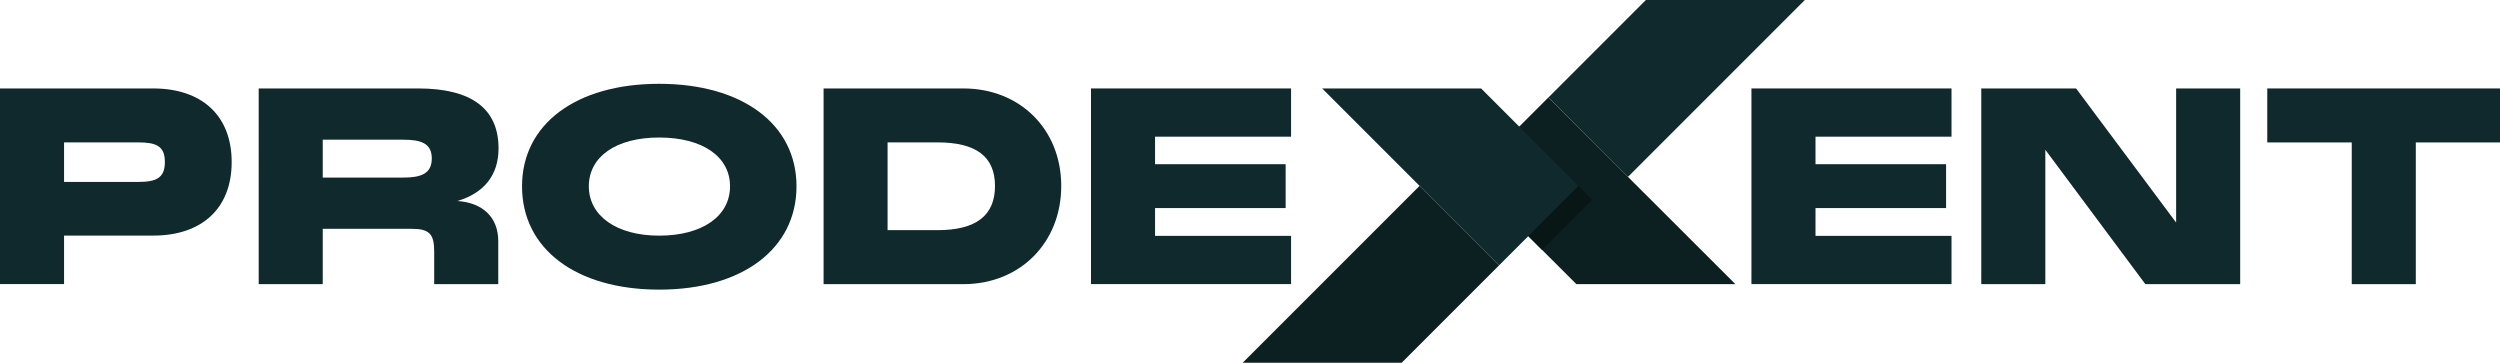
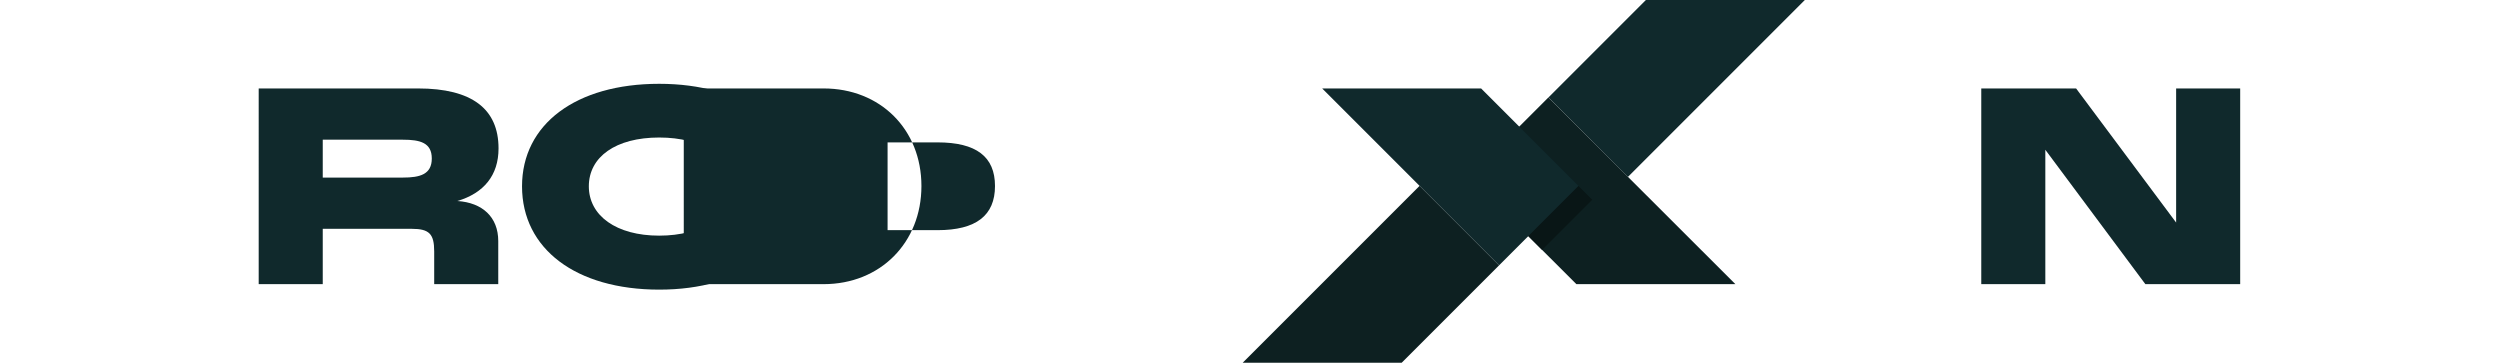
<svg xmlns="http://www.w3.org/2000/svg" id="Layer_2" data-name="Layer 2" viewBox="0 0 446.86 64.84">
  <defs>
    <style>      .cls-1 {        fill: #10292c;      }      .cls-1, .cls-2, .cls-3 {        stroke-width: 0px;      }      .cls-2 {        fill: #0d2021;      }      .cls-3 {        fill: #091616;      }    </style>
  </defs>
  <g id="Layer_1-2" data-name="Layer 1">
    <g>
      <g>
-         <path class="cls-1" d="M0,15.81h27.38c8.72,0,14.03,4.87,14.03,13.15s-5.31,13.15-14.03,13.15h-15.93v8.67H0V15.81ZM24.65,32.52c3.26,0,4.82-.68,4.82-3.56s-1.56-3.51-4.82-3.51h-13.2v7.07h13.2Z" />
        <path class="cls-1" d="M46.24,15.81h28.5c9.6,0,14.37,3.65,14.37,10.72,0,4.82-2.63,7.99-7.36,9.4,4.48.29,7.31,2.87,7.31,7.16v7.7h-11.45v-5.85c0-3.12-.88-4.04-4-4.04h-15.92v9.89h-11.45V15.81ZM72.02,31.74c3.07,0,5.16-.58,5.16-3.41s-2.1-3.36-5.16-3.36h-14.33v6.77h14.33Z" />
        <path class="cls-1" d="M93.31,33.3c0-11.11,9.65-18.32,24.51-18.32s24.55,7.21,24.55,18.32-9.6,18.47-24.55,18.47c-14.86-.01-24.51-7.27-24.51-18.47ZM117.82,42.12c7.75,0,12.67-3.51,12.67-8.82s-4.92-8.72-12.67-8.72-12.57,3.46-12.57,8.72,4.92,8.82,12.57,8.82Z" />
-         <path class="cls-1" d="M147.21,15.81h24.99c10.13,0,17.49,7.31,17.49,17.44s-7.36,17.54-17.49,17.54h-24.99V15.81ZM167.57,41.14c6.92,0,10.28-2.63,10.28-7.89s-3.36-7.8-10.28-7.8h-8.92v15.69h8.92Z" />
-         <path class="cls-1" d="M195.01,15.81h35.76v8.62h-24.31v4.92h23.34v7.84h-23.34v4.97h24.31v8.62h-35.76V15.81Z" />
-         <path class="cls-1" d="M313.06,15.81h35.76v8.62h-24.31v4.92h23.34v7.84h-23.34v4.97h24.31v8.62h-35.76V15.81Z" />
+         <path class="cls-1" d="M147.21,15.81c10.13,0,17.49,7.31,17.49,17.44s-7.36,17.54-17.49,17.54h-24.99V15.81ZM167.57,41.14c6.92,0,10.28-2.63,10.28-7.89s-3.36-7.8-10.28-7.8h-8.92v15.69h8.92Z" />
        <path class="cls-1" d="M354.14,15.81h16.95l17.88,23.97V15.81h11.45v34.98h-16.95l-17.88-24.02v24.02h-11.45V15.81Z" />
-         <path class="cls-1" d="M405.25,15.81h41.61v9.65h-15.05v25.33h-11.45v-25.33h-15.1v-9.65h0Z" />
      </g>
      <g>
        <polygon class="cls-2" points="276.77 17.41 262.57 31.62 281.77 50.79 310.19 50.79 276.77 17.41" />
        <polygon class="cls-3" points="262.57 31.62 275.64 44.67 284.61 35.7 271.55 22.64 262.57 31.62" />
        <polygon class="cls-1" points="290.98 31.62 322.6 0 294.19 0 276.78 17.41 290.98 31.62" />
      </g>
      <g>
        <polygon class="cls-1" points="267.95 47.43 282.15 33.22 264.74 15.81 236.33 15.81 267.95 47.43" />
        <polygon class="cls-2" points="253.74 33.22 222.12 64.84 250.54 64.84 267.95 47.43 253.74 33.22" />
      </g>
    </g>
  </g>
</svg>